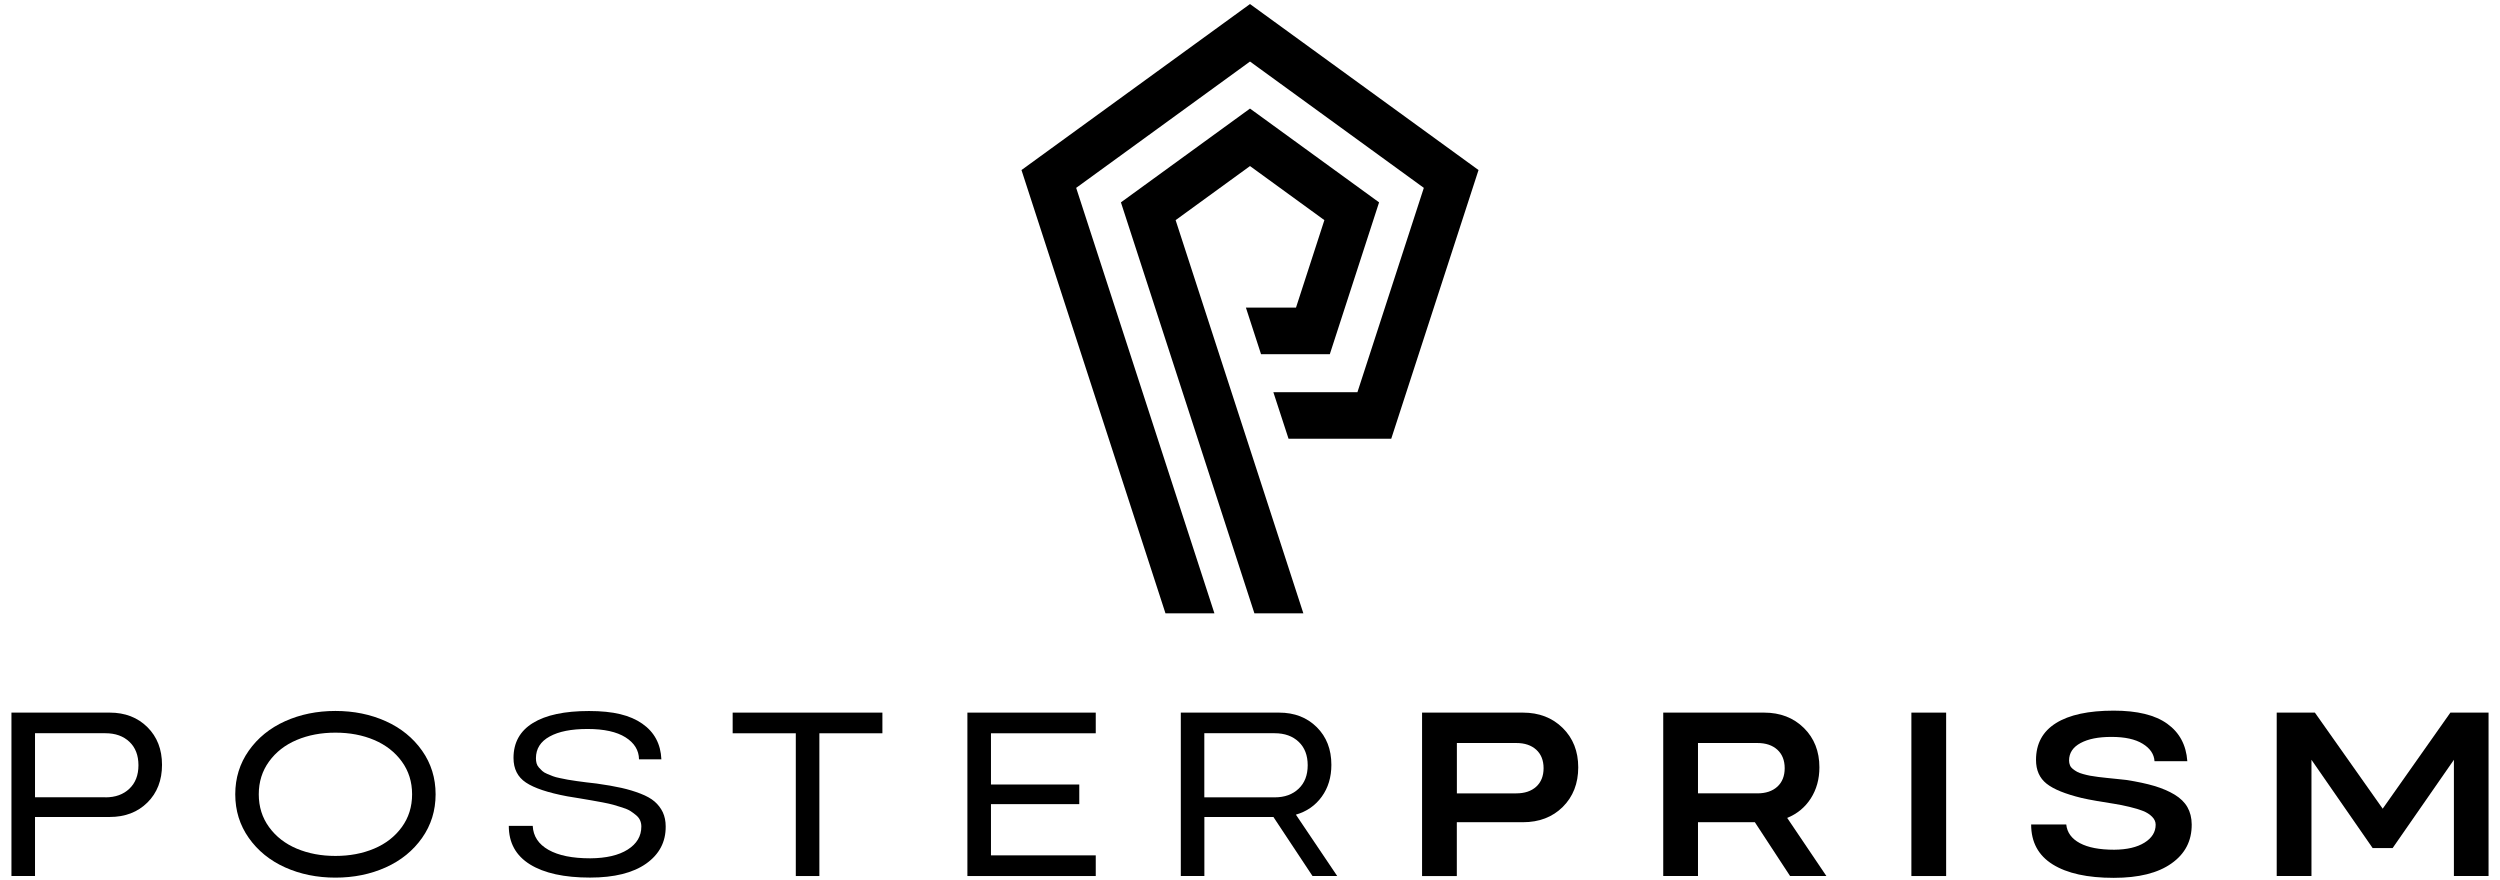
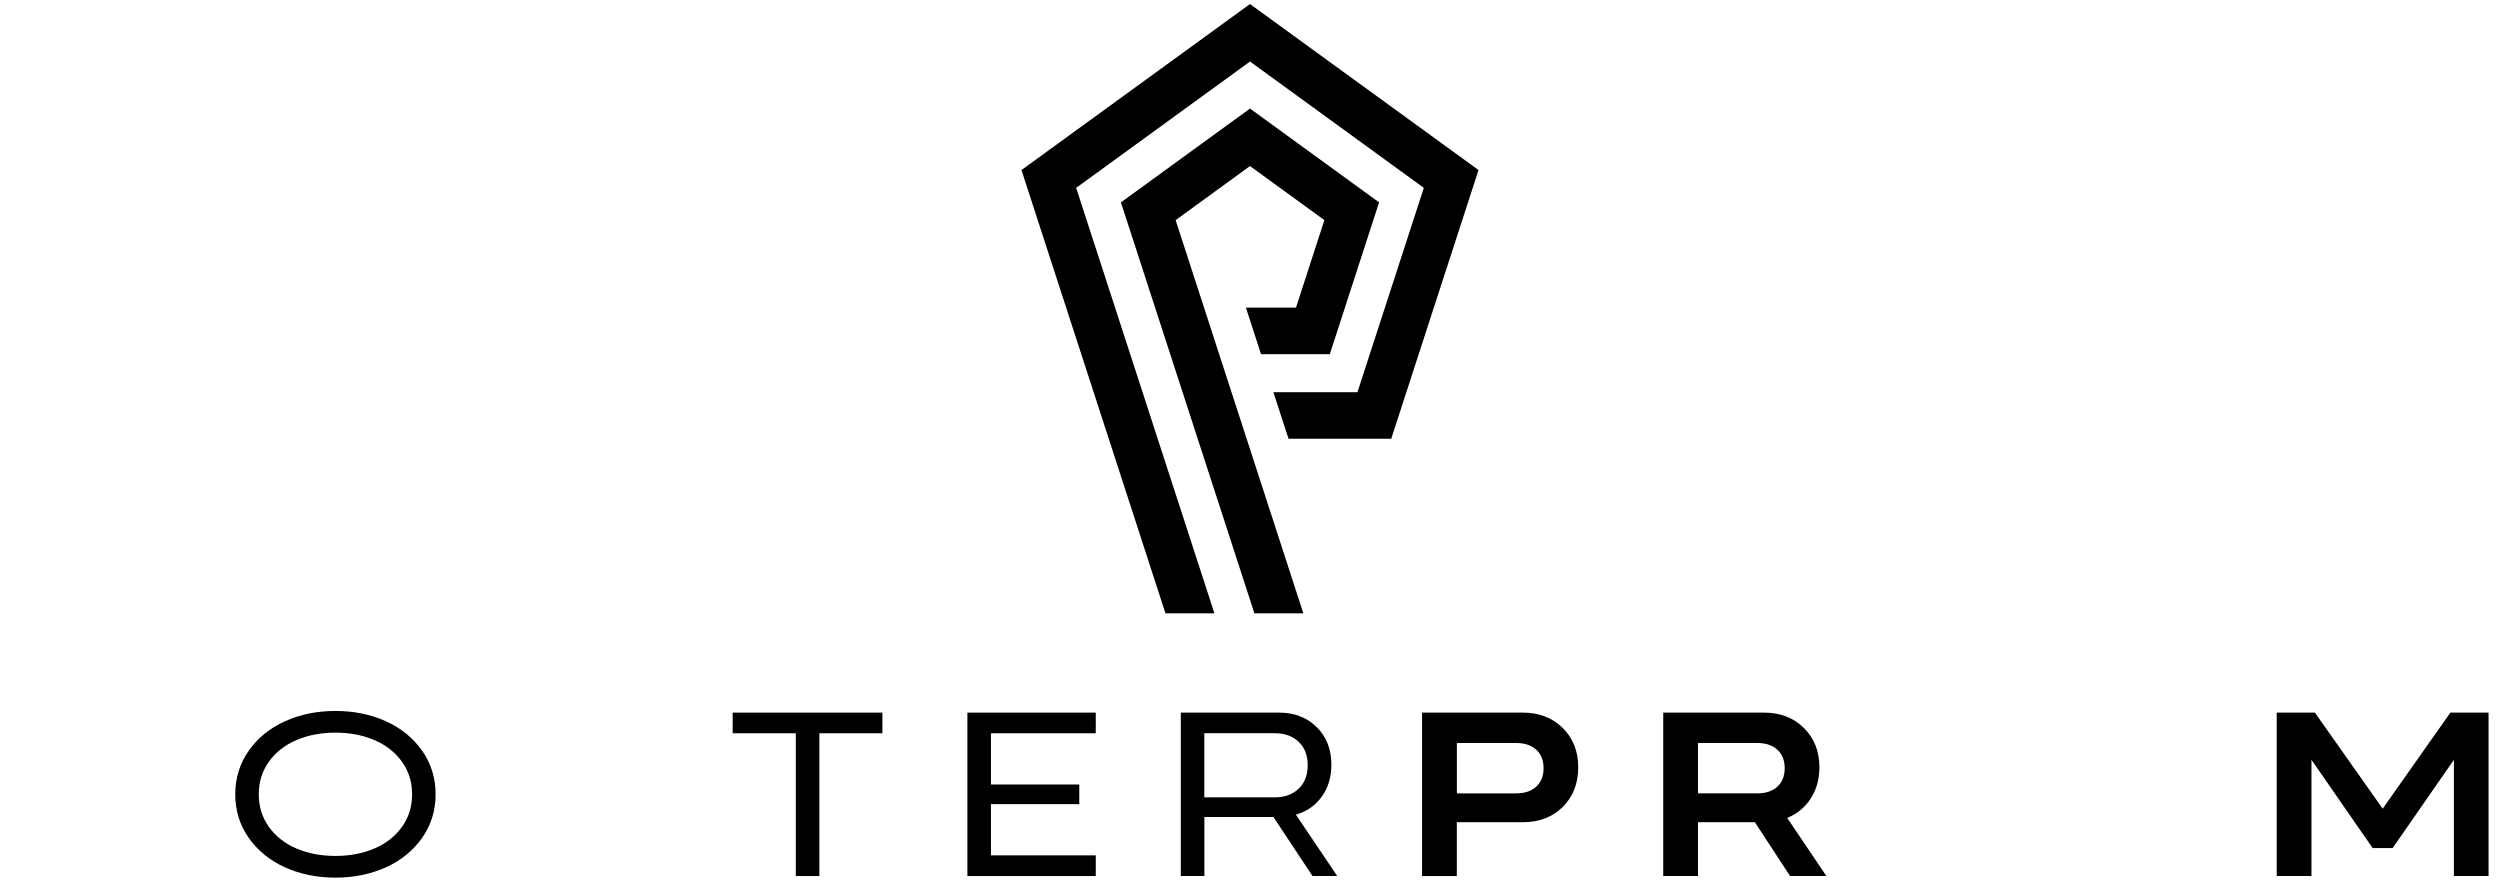
<svg xmlns="http://www.w3.org/2000/svg" version="1.1" width="482.66" height="169.9">
  <svg id="SvgjsSvg1000" data-name="Ebene 1" version="1.1" viewBox="0 0 482.66 169.9">
    <defs>
      <style>
      .cls-1 {
        fill: #000;
        stroke-width: 0px;
      }
    </style>
    </defs>
    <g>
      <polygon class="cls-1" points="285.45 32.83 268.6 84.7 248.77 84.7 245.84 75.72 262.07 75.72 274.89 36.27 241.33 11.88 207.77 36.27 234.46 118.41 225.01 118.41 197.21 32.83 241.33 .78 285.45 32.83" />
      <polygon class="cls-1" points="250.21 59.39 255.69 42.5 241.33 32.06 226.97 42.5 251.63 118.41 242.18 118.41 216.41 39.07 241.33 20.96 266.25 39.07 256.74 68.38 243.46 68.38 240.54 59.39 250.21 59.39" />
    </g>
    <g>
-       <path class="cls-1" d="M21.18,137.58c2.97,0,5.4.94,7.28,2.81s2.82,4.29,2.82,7.27-.94,5.42-2.82,7.28c-1.88,1.86-4.3,2.79-7.28,2.79H6.76v11.4H2.21v-31.55h18.97ZM20.35,153.94c1.93,0,3.47-.56,4.63-1.67,1.17-1.11,1.75-2.62,1.75-4.53s-.58-3.42-1.74-4.52-2.7-1.66-4.64-1.66H6.76v12.37h13.58Z" />
      <path class="cls-1" d="M74.48,167.46c-2.94,1.32-6.18,1.98-9.72,1.98s-6.78-.66-9.72-1.98c-2.93-1.32-5.27-3.22-7.01-5.69-1.74-2.47-2.61-5.27-2.61-8.42s.87-5.94,2.61-8.42c1.74-2.47,4.08-4.37,7.01-5.69,2.94-1.32,6.18-1.98,9.72-1.98s6.78.66,9.72,1.98c2.93,1.32,5.27,3.22,7.01,5.69,1.74,2.47,2.61,5.28,2.61,8.42s-.87,5.95-2.61,8.42c-1.74,2.47-4.08,4.37-7.01,5.69ZM57.29,163.84c2.23.94,4.72,1.41,7.47,1.41s5.24-.47,7.47-1.41c2.23-.94,4.01-2.32,5.34-4.15,1.33-1.82,1.99-3.94,1.99-6.34s-.66-4.5-1.98-6.32c-1.32-1.82-3.1-3.21-5.33-4.16s-4.73-1.42-7.49-1.42-5.24.47-7.47,1.41c-2.23.94-4.01,2.32-5.34,4.15-1.33,1.83-1.99,3.94-1.99,6.34s.66,4.52,1.99,6.34c1.33,1.83,3.11,3.21,5.34,4.15Z" />
-       <path class="cls-1" d="M127.69,146.6h-4.32c-.03-1.76-.9-3.17-2.61-4.25-1.7-1.07-4.14-1.61-7.31-1.61s-5.57.48-7.33,1.45c-1.77.97-2.65,2.37-2.65,4.2,0,.35.04.67.12.97.08.3.23.57.45.82.22.25.44.47.65.67.22.2.54.39.95.56.41.17.79.32,1.11.45s.79.25,1.38.37c.58.12,1.09.22,1.5.3.41.08.99.17,1.74.27.74.1,1.34.18,1.81.24.46.06,1.13.14,1.98.23,1.87.26,3.47.54,4.81.84s2.58.68,3.71,1.12,2.03.94,2.7,1.52c.67.58,1.2,1.27,1.58,2.06.37.8.56,1.71.56,2.73.03,3-1.23,5.4-3.78,7.2-2.54,1.79-6.16,2.69-10.83,2.69-4.98,0-8.85-.85-11.58-2.54-2.74-1.7-4.1-4.17-4.1-7.44h4.62c.1,2,1.12,3.54,3.05,4.63,1.93,1.09,4.62,1.63,8.05,1.63,3.08-.02,5.49-.58,7.24-1.69,1.75-1.11,2.63-2.59,2.63-4.44,0-.44-.08-.83-.24-1.2-.16-.37-.42-.7-.78-1s-.73-.57-1.1-.81c-.38-.24-.9-.46-1.56-.67s-1.24-.39-1.74-.53c-.5-.14-1.19-.29-2.06-.46-.87-.16-1.59-.29-2.15-.39s-1.35-.23-2.35-.4c-1.01-.16-1.78-.29-2.32-.38-3.73-.7-6.38-1.59-7.98-2.66-1.6-1.06-2.4-2.65-2.4-4.75,0-2.96,1.25-5.21,3.75-6.75,2.5-1.54,6.11-2.31,10.83-2.31s7.93.81,10.26,2.43c2.34,1.62,3.58,3.92,3.71,6.9Z" />
      <path class="cls-1" d="M170.36,137.58v3.99h-12.17v27.56h-4.55v-27.56h-12.19v-3.99h28.91Z" />
      <path class="cls-1" d="M211.55,141.57h-20.23v9.89h17.05v3.79h-17.05v9.89h20.23v3.99h-24.78v-31.55h24.78v3.99Z" />
      <path class="cls-1" d="M258.15,169.13h-4.75l-7.55-11.4h-13.33v11.4h-4.55v-31.55h18.97c2.97,0,5.4.94,7.28,2.81s2.82,4.29,2.82,7.27c0,2.39-.62,4.44-1.85,6.14-1.23,1.71-2.9,2.87-5,3.48l7.98,11.85ZM232.51,141.57v12.37h13.58c1.93,0,3.47-.56,4.63-1.67,1.17-1.11,1.75-2.62,1.75-4.53s-.58-3.42-1.74-4.52-2.7-1.66-4.64-1.66h-13.58Z" />
      <path class="cls-1" d="M294.02,137.58c3.12,0,5.68.99,7.68,2.96,2,1.98,3,4.51,3,7.61s-1,5.67-2.99,7.64-4.56,2.95-7.69,2.95h-12.76v10.39h-6.71v-31.55h19.47ZM292.74,153.17c1.62,0,2.9-.43,3.85-1.29.94-.86,1.42-2.06,1.42-3.57s-.48-2.71-1.42-3.57c-.95-.86-2.23-1.29-3.85-1.29h-11.47v9.73h11.47Z" />
      <path class="cls-1" d="M352.61,169.13h-7.01l-6.8-10.39h-10.98v10.39h-6.71v-31.55h19.47c3.12,0,5.68.99,7.68,2.96,2,1.98,3,4.51,3,7.61,0,2.28-.56,4.28-1.67,6.01-1.11,1.72-2.63,2.97-4.55,3.75l7.57,11.22ZM327.82,143.44v9.73h11.47c1.62,0,2.9-.43,3.85-1.29.94-.86,1.42-2.06,1.42-3.57s-.48-2.71-1.42-3.57c-.95-.86-2.23-1.29-3.85-1.29h-11.47Z" />
-       <path class="cls-1" d="M375.73,137.58v31.55h-6.71v-31.55h6.71Z" />
-       <path class="cls-1" d="M422.31,146.96h-6.35c-.09-1.37-.85-2.49-2.29-3.37-1.43-.88-3.44-1.32-6.01-1.32s-4.49.39-5.97,1.18-2.23,1.92-2.23,3.39c0,.33.07.63.18.91s.31.52.56.72c.26.2.53.38.82.54.29.16.68.3,1.15.43s.92.24,1.34.32c.42.08.94.16,1.58.24.63.08,1.19.14,1.68.19.48.06,1.1.12,1.85.19.74.08,1.37.14,1.88.2,2.13.33,3.94.72,5.43,1.16,1.49.45,2.79,1,3.9,1.67,1.11.67,1.94,1.48,2.48,2.42.54.95.82,2.06.83,3.34.02,3.17-1.28,5.68-3.91,7.53-2.62,1.86-6.33,2.78-11.14,2.78-5.08,0-9-.86-11.78-2.59-2.78-1.73-4.17-4.3-4.17-7.71h6.78c.16,1.55,1.04,2.75,2.63,3.6s3.79,1.27,6.63,1.27c2.46-.02,4.41-.47,5.85-1.37,1.43-.89,2.15-2.05,2.15-3.46,0-.57-.23-1.08-.69-1.54s-1.03-.83-1.72-1.1c-.69-.28-1.57-.55-2.63-.8-1.05-.26-2.06-.45-2.99-.6-.94-.14-2.02-.32-3.25-.53-1.22-.21-2.23-.41-3.01-.59-3.16-.77-5.41-1.68-6.77-2.76s-2.04-2.6-2.04-4.59c0-3.12,1.28-5.49,3.85-7.1s6.29-2.41,11.15-2.41c4.55,0,8,.84,10.35,2.54,2.35,1.69,3.64,4.09,3.86,7.2Z" />
      <path class="cls-1" d="M480.45,137.58v31.55h-6.69v-22.44l-11.83,17.04h-3.86l-11.81-17.04v22.44h-6.71v-31.55h7.37l13.09,18.55,13.07-18.55h7.37Z" />
    </g>
  </svg>
  <style>@media (prefers-color-scheme: light) { :root { filter: none; } }
</style>
</svg>